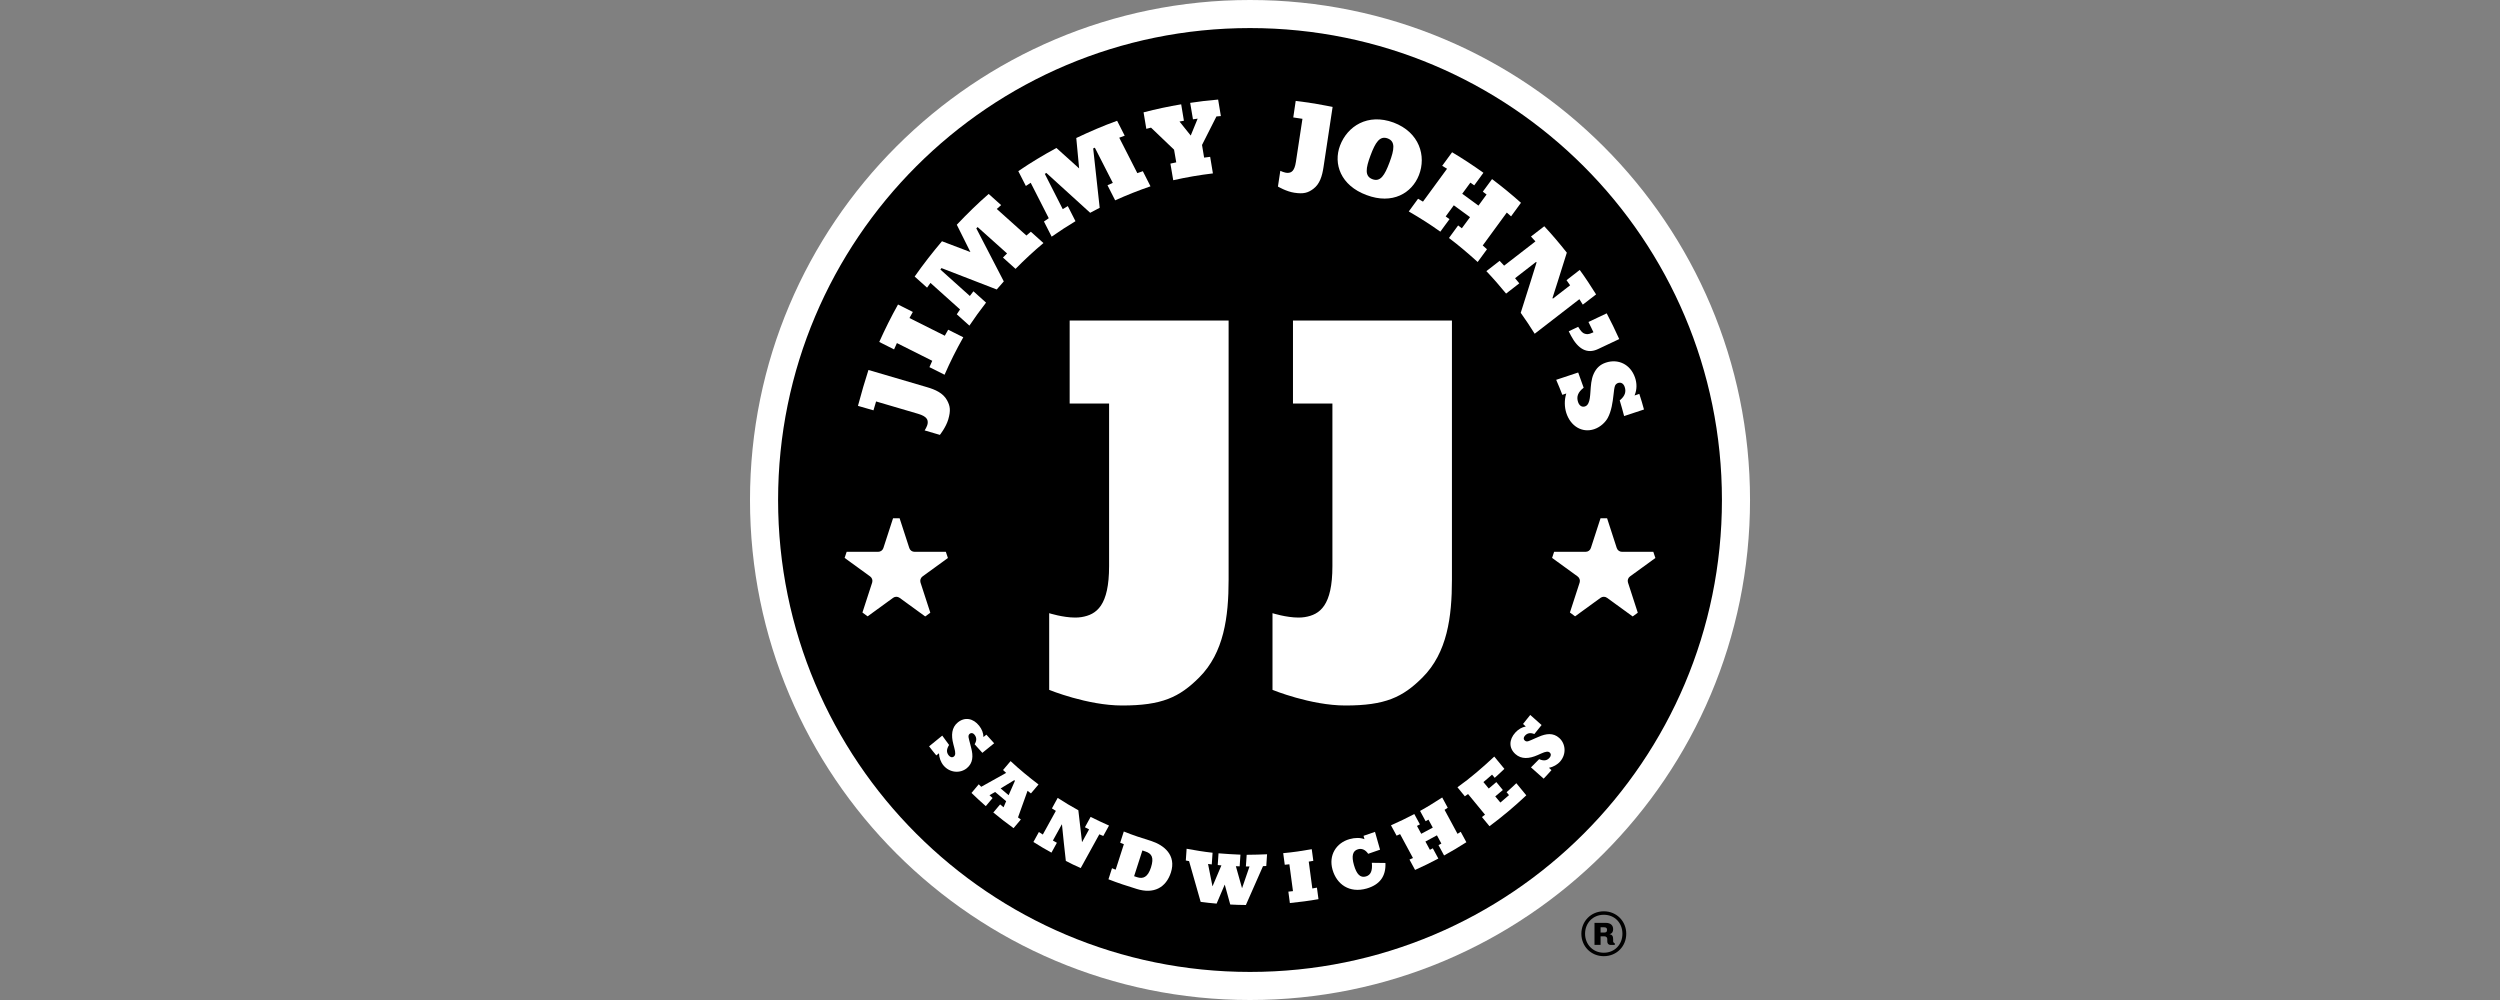
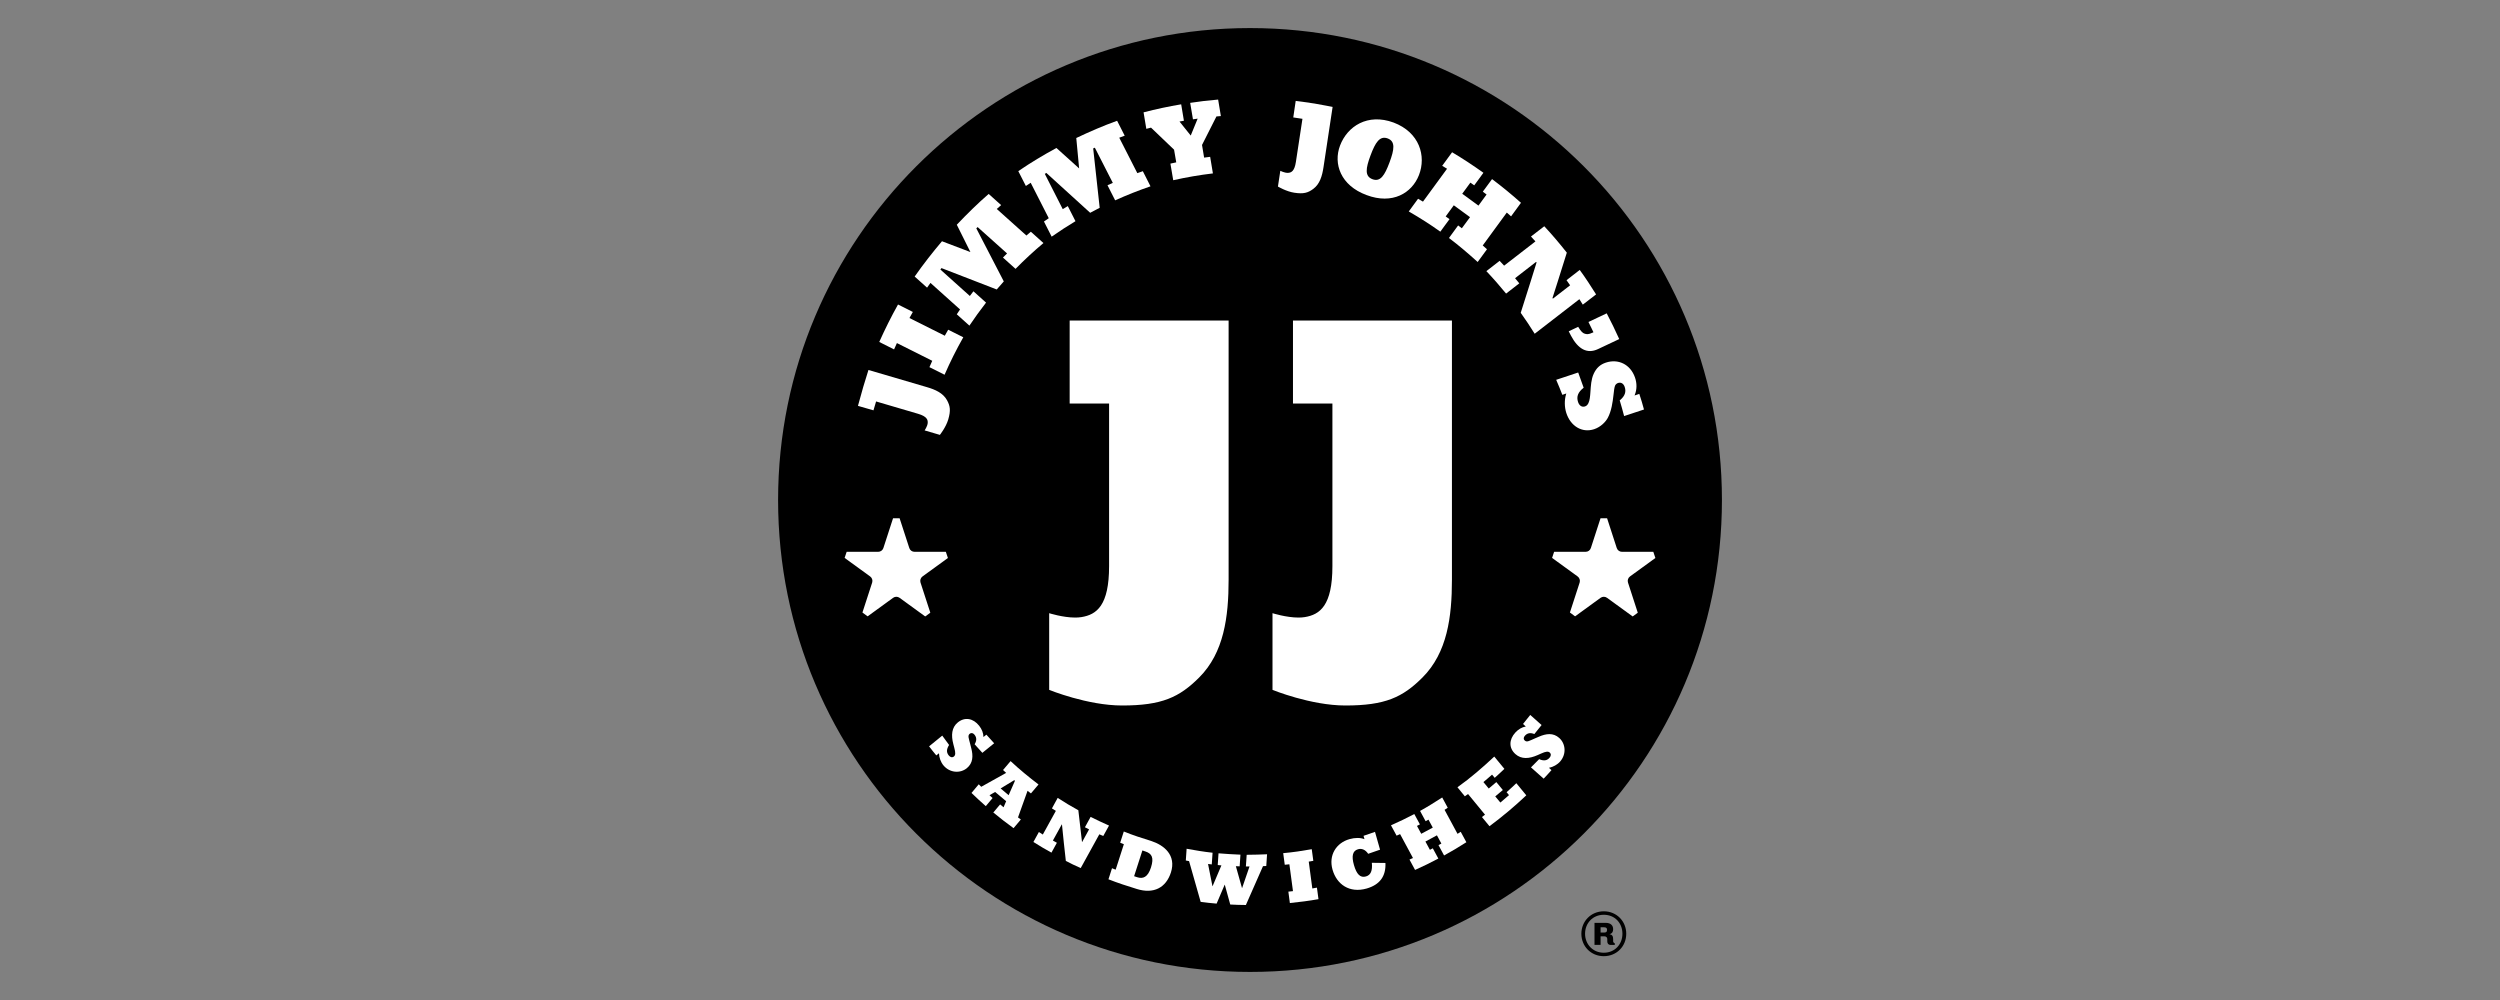
<svg xmlns="http://www.w3.org/2000/svg" width="110" height="44" viewBox="0 0 110 44" fill="none">
  <rect x="0" y="0" width="110" height="44" fill="#808080" stroke="none" />
  <g clip-path="url(#clip0_10835_25671)">
-     <path d="M77.001 22C77.001 34.15 67.151 44 55.001 44C42.85 44 33 34.15 33 22C33 9.85 42.85 0 55.001 0C67.151 0 77.001 9.85 77.001 22Z" fill="white" style="fill:white;fill-opacity:1;" />
    <path d="M75.765 22C75.765 33.468 66.469 42.765 55 42.765C43.532 42.765 34.236 33.468 34.236 22C34.236 10.532 43.532 1.235 55 1.235C66.469 1.235 75.765 10.532 75.765 22Z" fill="#2B2D31" style="fill:#2B2D31;fill:color(display-p3 0.168 0.177 0.192);fill-opacity:1;" />
    <path d="M70.567 42.072C70.001 42.072 69.58 41.636 69.58 41.085C69.58 40.538 70.001 40.097 70.567 40.097C71.135 40.097 71.555 40.538 71.555 41.085C71.555 41.636 71.135 42.072 70.567 42.072ZM70.567 40.25C70.084 40.25 69.743 40.617 69.743 41.085C69.743 41.547 70.084 41.92 70.567 41.92C71.056 41.92 71.387 41.547 71.387 41.085C71.387 40.617 71.056 40.25 70.567 40.25ZM70.867 41.578C70.772 41.578 70.72 41.515 70.72 41.42V41.321C70.72 41.258 70.683 41.2 70.599 41.2H70.426V41.573H70.158V40.606H70.656C70.877 40.606 70.978 40.727 70.978 40.88V40.89C70.978 40.99 70.94 41.074 70.815 41.106C70.951 41.121 70.978 41.216 70.978 41.321V41.41C70.978 41.452 70.998 41.483 71.05 41.505V41.578H70.867ZM70.709 40.901C70.709 40.838 70.667 40.801 70.588 40.801H70.426V41.032H70.584C70.662 41.032 70.709 41.006 70.709 40.927V40.901Z" fill="#2B2D31" style="fill:#2B2D31;fill:color(display-p3 0.168 0.177 0.192);fill-opacity:1;" />
    <path d="M56.288 18.359H58.023V24.909C58.023 26.443 57.611 26.51 57.31 26.558C57.259 26.567 57.199 26.571 57.132 26.571C56.699 26.571 56.177 26.408 56.172 26.406L55.387 26.157L55.387 30.759L55.761 30.912C55.834 30.942 57.575 31.645 59.198 31.645C60.998 31.645 61.962 31.29 63.016 30.235C64.313 28.938 64.487 27.116 64.487 25.504V13.503H56.288V18.359Z" fill="#2B2D31" style="fill:#2B2D31;fill:color(display-p3 0.168 0.177 0.192);fill-opacity:1;" />
    <path d="M46.463 18.359H48.198V24.909C48.198 26.443 47.785 26.51 47.484 26.558C47.433 26.567 47.373 26.571 47.306 26.571C46.944 26.571 46.481 26.449 46.347 26.406L45.561 26.155V30.759L45.936 30.911C46.008 30.942 47.746 31.645 49.372 31.645C51.172 31.645 52.136 31.29 53.19 30.235C54.487 28.938 54.662 27.116 54.662 25.504V13.503H46.463V18.359Z" fill="#2B2D31" style="fill:#2B2D31;fill:color(display-p3 0.168 0.177 0.192);fill-opacity:1;" />
    <path d="M61.318 5.392C60.175 4.971 59.282 5.556 58.961 6.407C58.66 7.204 58.984 8.161 60.128 8.583C61.267 9.013 62.125 8.497 62.434 7.704C62.762 6.863 62.458 5.823 61.318 5.392ZM60.388 7.885C60.039 7.755 60.092 7.404 60.304 6.836C60.516 6.269 60.708 5.962 61.058 6.091C61.406 6.222 61.35 6.58 61.138 7.147C60.926 7.716 60.737 8.016 60.388 7.885Z" fill="white" style="fill:white;fill-opacity:1;" />
    <path d="M68.916 18.166C69.102 18.748 69.609 19.062 70.144 18.884C70.44 18.785 70.652 18.555 70.742 18.387C70.904 18.087 70.958 17.695 70.993 17.384C71.015 17.189 71.03 17.036 71.067 16.96C71.09 16.912 71.141 16.869 71.195 16.851C71.323 16.808 71.437 16.875 71.487 17.026C71.559 17.239 71.496 17.419 71.296 17.593C71.286 17.6 71.276 17.607 71.267 17.615C71.336 17.844 71.401 18.075 71.461 18.307C71.748 18.211 72.048 18.115 72.335 18.018C72.276 17.788 72.204 17.561 72.13 17.331L71.951 17.391C71.94 17.395 71.93 17.398 71.92 17.401C71.924 17.391 71.928 17.381 71.932 17.371C72.026 17.138 72.03 16.865 71.938 16.605C71.734 16.028 71.2 15.774 70.655 15.956C70.407 16.039 70.239 16.193 70.123 16.446C70.01 16.692 69.997 16.981 69.979 17.238C69.965 17.442 69.95 17.619 69.889 17.741C69.849 17.82 69.807 17.859 69.739 17.883C69.607 17.927 69.489 17.851 69.435 17.69C69.354 17.45 69.433 17.253 69.681 17.06C69.597 16.835 69.517 16.617 69.44 16.39C69.114 16.498 68.797 16.603 68.472 16.712C68.566 16.935 68.661 17.151 68.743 17.373C68.808 17.351 68.823 17.345 68.888 17.323C68.897 17.32 68.907 17.317 68.916 17.313C68.913 17.323 68.911 17.332 68.908 17.342C68.83 17.6 68.834 17.908 68.916 18.166Z" fill="white" style="fill:white;fill-opacity:1;" />
    <path d="M70.314 15.359C70.62 15.215 70.941 15.064 71.246 14.919C71.068 14.52 70.884 14.149 70.695 13.787C70.423 13.916 70.165 14.038 69.892 14.167C69.969 14.315 70.107 14.608 70.112 14.618C70.102 14.623 70.092 14.628 70.082 14.633C69.882 14.728 69.805 14.708 69.721 14.68C69.615 14.645 69.536 14.541 69.44 14.38C69.301 14.446 69.163 14.511 69.024 14.577C69.045 14.621 69.081 14.69 69.123 14.77C69.434 15.355 69.828 15.589 70.314 15.359Z" fill="white" style="fill:white;fill-opacity:1;" />
    <path d="M60.037 36.924C60.024 36.877 60.01 36.823 59.996 36.776C60.165 36.721 60.333 36.662 60.5 36.602C60.573 36.861 60.648 37.127 60.722 37.386C60.549 37.45 60.375 37.51 60.2 37.567C60.076 37.384 59.916 37.319 59.75 37.368C59.512 37.438 59.462 37.67 59.573 38.06C59.691 38.473 59.856 38.636 60.104 38.563C60.316 38.5 60.394 38.309 60.361 37.963C60.561 37.969 60.761 37.972 60.959 37.971C60.986 38.564 60.703 38.929 60.136 39.094C59.373 39.312 58.815 38.911 58.631 38.265C58.451 37.633 58.79 37.087 59.381 36.921C59.617 36.855 59.85 36.851 60.037 36.924Z" fill="white" style="fill:white;fill-opacity:1;" />
    <path d="M67.135 31.966C67.1 31.934 67.047 31.886 67.013 31.855C67.122 31.725 67.228 31.592 67.331 31.457C67.492 31.6 67.67 31.76 67.83 31.902C67.727 32.036 67.621 32.169 67.511 32.299C67.357 32.234 67.211 32.242 67.098 32.37C67.029 32.446 67.026 32.528 67.089 32.583C67.188 32.672 67.288 32.595 67.529 32.493C67.587 32.468 67.644 32.444 67.701 32.419C68.03 32.274 68.34 32.234 68.604 32.468C68.888 32.719 68.931 33.175 68.651 33.501C68.529 33.643 68.338 33.748 68.153 33.785C68.19 33.818 68.227 33.852 68.265 33.885C68.153 34.01 68.041 34.138 67.921 34.261C67.74 34.101 67.544 33.925 67.363 33.765C67.485 33.647 67.605 33.526 67.722 33.403C67.926 33.49 68.064 33.47 68.177 33.344C68.251 33.262 68.256 33.174 68.187 33.111C68.119 33.052 68.016 33.062 67.809 33.156C67.759 33.179 67.708 33.202 67.656 33.224C67.284 33.389 66.942 33.414 66.681 33.182C66.382 32.917 66.392 32.54 66.676 32.231C66.809 32.086 66.967 31.995 67.135 31.966Z" fill="white" style="fill:white;fill-opacity:1;" />
    <path d="M43.272 32.429C43.308 32.399 43.365 32.355 43.401 32.325C43.512 32.454 43.626 32.58 43.743 32.704C43.577 32.839 43.39 32.989 43.224 33.125C43.108 33.001 42.994 32.876 42.883 32.747C42.972 32.605 42.986 32.46 42.879 32.328C42.814 32.248 42.733 32.232 42.669 32.285C42.567 32.368 42.626 32.48 42.688 32.734C42.704 32.795 42.719 32.855 42.734 32.915C42.825 33.263 42.815 33.575 42.542 33.799C42.249 34.039 41.792 34.01 41.515 33.681C41.394 33.538 41.321 33.333 41.315 33.144C41.276 33.175 41.236 33.206 41.198 33.238C41.092 33.108 40.982 32.978 40.88 32.839C41.068 32.686 41.273 32.521 41.459 32.367C41.557 32.507 41.657 32.644 41.76 32.779C41.641 32.968 41.638 33.106 41.745 33.239C41.814 33.324 41.901 33.343 41.973 33.285C42.043 33.227 42.049 33.123 41.989 32.905C41.975 32.852 41.961 32.797 41.947 32.743C41.843 32.349 41.873 32.008 42.143 31.787C42.453 31.534 42.823 31.604 43.083 31.933C43.205 32.088 43.27 32.258 43.272 32.429Z" fill="white" style="fill:white;fill-opacity:1;" />
    <path d="M44.466 33.489C44.351 33.624 44.248 33.745 44.133 33.881C44.177 33.921 44.227 33.966 44.271 34.007C43.92 34.205 43.522 34.423 43.174 34.619C43.132 34.581 43.101 34.548 43.065 34.509C42.95 34.644 42.861 34.754 42.746 34.889C42.951 35.092 43.164 35.283 43.375 35.47L43.674 35.114C43.674 35.114 43.629 35.073 43.605 35.051C43.579 35.027 43.538 34.988 43.538 34.988L43.787 34.847L44.271 35.253L44.157 35.52C44.157 35.52 44.039 35.424 44.005 35.394C43.959 35.448 43.758 35.688 43.706 35.75L43.705 35.75C43.995 35.989 44.292 36.219 44.597 36.439C44.711 36.304 44.803 36.193 44.918 36.057C44.871 36.025 44.836 35.999 44.792 35.967C44.926 35.59 45.075 35.174 45.212 34.795C45.259 34.831 45.314 34.874 45.362 34.91C45.476 34.775 45.581 34.652 45.695 34.517C45.273 34.194 44.854 33.854 44.466 33.489ZM44.38 34.988L44.028 34.691L44.627 34.327L44.658 34.354L44.38 34.988Z" fill="white" style="fill:white;fill-opacity:1;" />
    <path d="M47.447 35.651C47.498 36.122 47.551 36.587 47.608 37.046C47.61 37.047 47.612 37.048 47.614 37.049C47.713 36.865 47.819 36.674 47.92 36.491C47.862 36.464 47.793 36.433 47.736 36.4C47.82 36.244 47.902 36.099 47.987 35.943C48.252 36.075 48.495 36.192 48.797 36.325C48.712 36.481 48.629 36.628 48.544 36.783C48.483 36.758 48.429 36.736 48.37 36.71C48.093 37.212 47.829 37.692 47.552 38.195C47.324 38.093 47.087 37.986 46.897 37.881C46.835 37.344 46.781 36.832 46.727 36.28C46.725 36.279 46.72 36.276 46.718 36.275C46.592 36.503 46.452 36.756 46.327 36.984C46.384 37.017 46.444 37.05 46.503 37.082C46.418 37.237 46.35 37.361 46.264 37.516C45.996 37.368 45.725 37.212 45.47 37.047C45.574 36.857 45.629 36.758 45.711 36.609C45.767 36.645 45.828 36.687 45.884 36.72C46.069 36.384 46.277 36.009 46.458 35.678C46.403 35.644 46.339 35.605 46.285 35.57C46.371 35.412 46.453 35.263 46.538 35.107C46.835 35.3 47.137 35.483 47.447 35.651Z" fill="white" style="fill:white;fill-opacity:1;" />
    <path d="M50.648 37.001C51.226 37.188 51.762 37.631 51.521 38.386C51.306 39.057 50.765 39.348 50.02 39.115C49.606 38.989 49.181 38.85 48.772 38.689C48.826 38.52 48.874 38.371 48.928 38.202C48.982 38.224 49.035 38.245 49.089 38.266C49.206 37.899 49.333 37.511 49.45 37.144C49.396 37.122 49.341 37.1 49.288 37.079C49.342 36.911 49.393 36.754 49.447 36.586C49.84 36.747 50.252 36.879 50.648 37.001ZM50.396 37.464C50.352 37.45 50.309 37.435 50.265 37.42C50.143 37.802 50.023 38.172 49.901 38.553C49.945 38.569 49.989 38.583 50.033 38.597C50.292 38.682 50.505 38.6 50.643 38.168C50.783 37.73 50.678 37.556 50.396 37.464Z" fill="white" style="fill:white;fill-opacity:1;" />
    <path d="M53.353 37.52C53.341 37.697 53.33 37.857 53.318 38.034C53.264 38.029 53.208 38.021 53.154 38.015C53.218 38.341 53.283 38.666 53.347 38.991L53.354 38.991C53.484 38.684 53.611 38.385 53.742 38.077C53.686 38.072 53.635 38.067 53.58 38.062C53.592 37.885 53.603 37.723 53.615 37.546C53.936 37.572 54.258 37.592 54.58 37.605C54.568 37.782 54.557 37.942 54.545 38.119C54.491 38.117 54.433 38.117 54.378 38.113C54.467 38.435 54.559 38.75 54.647 39.071C54.65 39.071 54.652 39.071 54.654 39.071C54.762 38.757 54.871 38.439 54.979 38.124C54.926 38.123 54.873 38.126 54.819 38.124C54.831 37.947 54.842 37.788 54.854 37.611C55.192 37.612 55.453 37.597 55.751 37.588C55.739 37.765 55.728 37.927 55.716 38.104C55.667 38.108 55.624 38.11 55.572 38.111C55.323 38.678 55.068 39.258 54.819 39.82C54.588 39.818 54.359 39.812 54.131 39.799C54.051 39.51 53.971 39.22 53.891 38.929C53.889 38.929 53.887 38.929 53.885 38.929C53.767 39.206 53.649 39.483 53.531 39.759C53.298 39.74 53.06 39.714 52.829 39.682C52.661 39.093 52.488 38.484 52.319 37.889C52.266 37.88 52.228 37.872 52.176 37.862C52.188 37.685 52.2 37.522 52.211 37.345C52.593 37.415 52.941 37.475 53.353 37.52Z" fill="white" style="fill:white;fill-opacity:1;" />
    <path d="M57.717 37.365C57.741 37.543 57.763 37.695 57.786 37.877C57.719 37.892 57.653 37.9 57.585 37.911C57.636 38.291 57.691 38.712 57.742 39.092C57.81 39.081 57.875 39.07 57.945 39.056C57.968 39.232 57.989 39.387 58.013 39.563C57.592 39.638 57.176 39.691 56.754 39.734C56.73 39.558 56.711 39.407 56.688 39.232C56.755 39.224 56.822 39.217 56.891 39.21C56.84 38.83 56.784 38.41 56.733 38.029C56.665 38.037 56.6 38.043 56.529 38.049C56.506 37.873 56.484 37.715 56.461 37.539C56.892 37.5 57.298 37.44 57.717 37.365Z" fill="white" style="fill:white;fill-opacity:1;" />
    <path d="M65.748 33.289C65.898 33.471 66.043 33.647 66.193 33.83C66.053 33.964 65.912 34.097 65.767 34.225C65.729 34.18 65.687 34.13 65.65 34.084C65.528 34.191 65.4 34.305 65.27 34.411C65.342 34.498 65.433 34.607 65.505 34.695C65.618 34.602 65.729 34.508 65.839 34.412C65.934 34.528 66.029 34.644 66.125 34.76C66.014 34.856 65.903 34.95 65.791 35.042C65.867 35.136 65.941 35.219 66.017 35.312C66.147 35.206 66.271 35.096 66.396 34.986C66.359 34.94 66.327 34.901 66.29 34.856C66.435 34.728 66.579 34.596 66.719 34.461C66.868 34.644 67.008 34.812 67.157 34.995C66.643 35.479 66.102 35.935 65.537 36.353C65.425 36.216 65.317 36.085 65.204 35.949C65.251 35.914 65.294 35.881 65.341 35.846C65.098 35.549 64.837 35.234 64.594 34.937C64.547 34.971 64.501 35.005 64.453 35.038C64.341 34.901 64.241 34.777 64.128 34.64C64.713 34.223 65.233 33.771 65.748 33.289Z" fill="white" style="fill:white;fill-opacity:1;" />
    <path d="M63.157 37.536L63.043 37.325C63.011 37.342 62.974 37.361 62.942 37.378L62.915 37.391L62.718 37.027L62.746 37.013C62.897 36.934 63.048 36.853 63.196 36.77L63.225 36.754L63.42 37.116C63.42 37.116 63.343 37.159 63.294 37.186L63.54 37.641C63.872 37.459 64.201 37.263 64.52 37.058C64.436 36.902 64.356 36.755 64.272 36.599C64.224 36.629 64.179 36.658 64.131 36.689C63.949 36.351 63.744 35.972 63.561 35.633C63.614 35.601 63.654 35.573 63.701 35.54C63.617 35.384 63.541 35.244 63.457 35.089C63.138 35.294 62.815 35.498 62.483 35.681C62.483 35.681 62.689 36.064 62.727 36.133L62.853 36.065L63.042 36.414L63.015 36.43C62.866 36.512 62.714 36.594 62.562 36.672L62.535 36.687L62.347 36.34C62.347 36.34 62.438 36.294 62.476 36.273C62.439 36.204 62.23 35.818 62.23 35.818C61.895 35.994 61.55 36.161 61.203 36.314C61.287 36.47 61.366 36.613 61.45 36.769C61.501 36.747 61.552 36.724 61.604 36.701C61.785 37.039 61.989 37.415 62.171 37.753C62.12 37.776 62.069 37.799 62.017 37.821C62.1 37.977 62.178 38.121 62.263 38.277C62.609 38.124 62.952 37.953 63.287 37.777L63.157 37.536Z" fill="white" style="fill:white;fill-opacity:1;" />
    <path d="M43.858 9.195C43.862 9.191 43.989 9.078 44.05 9.025C43.862 8.857 43.69 8.702 43.502 8.533C43.015 8.955 42.544 9.42 42.099 9.888C42.297 10.287 42.48 10.654 42.681 11.056C42.687 11.068 42.693 11.079 42.699 11.091C42.687 11.086 42.675 11.081 42.662 11.077C42.244 10.917 41.862 10.772 41.447 10.615C41.027 11.112 40.62 11.631 40.245 12.168C40.433 12.337 40.604 12.489 40.791 12.657C40.841 12.588 40.937 12.452 40.94 12.448C40.943 12.451 42.238 13.612 42.242 13.616C42.239 13.62 42.142 13.762 42.098 13.829C42.285 13.996 42.467 14.16 42.654 14.328C42.886 13.982 43.131 13.643 43.386 13.315C43.198 13.146 43.019 12.985 42.831 12.817C42.782 12.88 42.676 13.019 42.673 13.023C42.67 13.02 41.803 12.241 41.377 11.86C41.393 11.839 41.409 11.818 41.425 11.796C42.229 12.105 43.04 12.419 43.856 12.737C43.958 12.617 44.062 12.499 44.167 12.382C43.757 11.597 43.356 10.821 42.958 10.048C42.977 10.029 42.996 10.01 43.015 9.991C43.441 10.373 44.307 11.148 44.311 11.151C44.307 11.154 44.186 11.275 44.13 11.332C44.318 11.501 44.497 11.662 44.684 11.83C45.075 11.432 45.484 11.053 45.912 10.694C45.725 10.525 45.545 10.364 45.358 10.196C45.295 10.247 45.166 10.358 45.162 10.363C45.158 10.358 43.862 9.198 43.858 9.195Z" fill="white" style="fill:white;fill-opacity:1;" />
    <path d="M49.247 6.059C49.252 6.058 49.41 5.996 49.487 5.971C49.372 5.746 49.267 5.539 49.153 5.314C48.546 5.532 47.94 5.795 47.356 6.072C47.397 6.515 47.435 6.924 47.478 7.371C47.48 7.384 47.48 7.397 47.482 7.41C47.472 7.401 47.462 7.393 47.453 7.384C47.12 7.084 46.813 6.807 46.483 6.511C45.911 6.82 45.347 7.159 44.805 7.53C44.919 7.755 45.024 7.959 45.138 8.183C45.209 8.137 45.347 8.045 45.351 8.042C45.353 8.046 46.143 9.596 46.145 9.601C46.141 9.604 46 9.7 45.934 9.747C46.048 9.971 46.159 10.188 46.273 10.413C46.614 10.174 46.965 9.946 47.321 9.732C47.206 9.507 47.097 9.292 46.983 9.068C46.914 9.109 46.766 9.2 46.761 9.203C46.759 9.198 46.231 8.16 45.972 7.651C45.994 7.637 46.017 7.623 46.039 7.609C46.678 8.186 47.321 8.771 47.968 9.363C48.106 9.287 48.245 9.214 48.386 9.143C48.287 8.264 48.192 7.395 48.1 6.53C48.124 6.519 48.148 6.509 48.173 6.498C48.432 7.008 48.962 8.043 48.964 8.047C48.959 8.049 48.803 8.119 48.73 8.151C48.844 8.376 48.953 8.591 49.067 8.815C49.575 8.585 50.094 8.379 50.622 8.198C50.508 7.973 50.398 7.757 50.285 7.533C50.208 7.559 50.047 7.616 50.042 7.618C50.039 7.614 49.249 6.064 49.247 6.059Z" fill="white" style="fill:white;fill-opacity:1;" />
    <path d="M53.718 5.107C53.676 4.857 53.638 4.63 53.598 4.381C53.088 4.424 52.776 4.466 52.368 4.526C52.41 4.775 52.448 5 52.49 5.25C52.551 5.241 52.663 5.225 52.697 5.22C52.693 5.228 52.393 5.963 52.392 5.964C52.387 5.957 51.903 5.353 51.898 5.347C51.98 5.332 52.028 5.324 52.092 5.313C52.05 5.064 52.014 4.839 51.972 4.59C51.415 4.683 50.868 4.8 50.317 4.943C50.359 5.192 50.395 5.419 50.438 5.669C50.508 5.651 50.642 5.617 50.645 5.616C50.647 5.618 51.658 6.585 51.659 6.586C51.66 6.588 51.754 7.139 51.755 7.144C51.75 7.145 51.582 7.179 51.498 7.199C51.541 7.449 51.58 7.68 51.622 7.93C52.196 7.8 52.78 7.7 53.368 7.63C53.329 7.381 53.289 7.151 53.247 6.901C53.165 6.91 52.986 6.934 52.981 6.935C52.98 6.929 52.889 6.38 52.889 6.378C52.889 6.376 53.522 5.126 53.523 5.124C53.615 5.116 53.653 5.112 53.718 5.107Z" fill="white" style="fill:white;fill-opacity:1;" />
    <path d="M69.643 13.404C69.851 13.246 70.029 13.108 70.228 12.954C70 12.592 69.763 12.224 69.508 11.877C69.31 12.031 69.126 12.174 68.927 12.328C68.979 12.398 69.082 12.548 69.085 12.553C69.082 12.555 68.332 13.136 68.328 13.14C68.325 13.135 68.311 13.115 68.309 13.113C68.31 13.111 68.738 11.774 68.94 11.117C68.628 10.72 68.3 10.333 67.948 9.955C67.75 10.109 67.562 10.253 67.363 10.407C67.424 10.474 67.555 10.618 67.559 10.622C67.555 10.625 66.185 11.686 66.181 11.689C66.177 11.685 66.049 11.546 65.984 11.477C65.786 11.631 65.599 11.776 65.4 11.93C65.703 12.249 65.991 12.579 66.268 12.918C66.466 12.764 66.65 12.621 66.849 12.467C66.79 12.394 66.666 12.245 66.663 12.241C66.667 12.238 67.584 11.526 67.588 11.523C67.592 11.527 67.608 11.546 67.609 11.548C67.608 11.55 67.163 12.992 66.912 13.764C67.12 14.057 67.335 14.376 67.526 14.685C68.19 14.17 69.489 13.167 69.493 13.164C69.496 13.168 69.595 13.325 69.643 13.404Z" fill="white" style="fill:white;fill-opacity:1;" />
    <path d="M40.016 13.993C40.025 13.975 40.113 13.812 40.165 13.726C39.94 13.612 39.737 13.511 39.513 13.398C39.211 13.937 38.942 14.478 38.687 15.046C38.912 15.158 39.115 15.262 39.339 15.374C39.376 15.285 39.462 15.099 39.464 15.095C39.469 15.097 41.014 15.873 41.019 15.875C41.017 15.88 40.931 16.066 40.895 16.155C41.119 16.267 41.336 16.377 41.561 16.489C41.808 15.921 42.081 15.377 42.385 14.84C42.16 14.727 41.945 14.619 41.72 14.507C41.67 14.589 41.574 14.767 41.571 14.772C41.567 14.77 40.02 13.995 40.016 13.993Z" fill="white" style="fill:white;fill-opacity:1;" />
    <path d="M65.26 10.818C65.256 10.815 65.243 10.804 65.24 10.801C65.243 10.797 66.296 9.358 66.299 9.353C66.303 9.357 66.427 9.468 66.487 9.52C66.633 9.319 66.773 9.128 66.923 8.923C66.514 8.558 66.091 8.211 65.65 7.88C65.576 7.982 65.504 8.079 65.433 8.176C65.371 8.26 65.308 8.345 65.244 8.433C65.287 8.465 65.34 8.506 65.361 8.522L65.371 8.529L65.409 8.558L65.381 8.597L65.231 8.802L65.081 9.008L65.052 9.047L65.013 9.018C65.005 9.013 64.619 8.73 64.453 8.608L64.378 8.554L64.338 8.526L64.367 8.486C64.37 8.481 64.666 8.079 64.669 8.074L64.697 8.036L64.736 8.063C64.739 8.066 64.81 8.116 64.866 8.156L65.055 7.898L65.27 7.602C64.824 7.283 64.365 6.98 63.892 6.699C63.744 6.902 63.604 7.092 63.456 7.296C63.523 7.337 63.666 7.422 63.67 7.425C63.667 7.429 62.615 8.868 62.611 8.872C62.607 8.869 62.469 8.787 62.395 8.745C62.246 8.947 62.134 9.101 61.986 9.304C62.5 9.602 62.931 9.876 63.375 10.194L63.376 10.192L63.58 9.912L63.779 9.643C63.735 9.612 63.68 9.573 63.659 9.558L63.65 9.552L63.61 9.523L63.967 9.033L64.681 9.555L64.321 10.044C64.321 10.044 64.2 9.949 64.158 9.919L63.754 10.472C64.193 10.801 64.614 11.163 65.017 11.528C65.165 11.325 65.278 11.171 65.427 10.968C65.364 10.912 65.325 10.875 65.26 10.818Z" fill="white" style="fill:white;fill-opacity:1;" />
    <path d="M58.635 4.704C58.635 4.704 58.129 4.605 57.846 4.557C57.516 4.501 57.011 4.44 57.011 4.44L56.904 5.167L57.308 5.228L57.019 7.127C56.958 7.532 56.817 7.605 56.657 7.606C56.518 7.608 56.334 7.516 56.334 7.516L56.229 8.208C56.229 8.208 56.595 8.427 56.95 8.48C57.357 8.542 57.549 8.485 57.782 8.313C58.074 8.098 58.176 7.739 58.234 7.357L58.635 4.704Z" fill="white" style="fill:white;fill-opacity:1;" />
    <path d="M38.212 16.279C38.212 16.279 38.036 16.838 37.983 17.023C37.921 17.232 37.75 17.858 37.75 17.858L38.433 18.055L38.548 17.664L40.392 18.206C40.784 18.322 40.837 18.471 40.817 18.63C40.8 18.767 40.684 18.938 40.684 18.938L41.355 19.135C41.355 19.135 41.621 18.802 41.723 18.457C41.838 18.062 41.808 17.865 41.669 17.61C41.495 17.293 41.154 17.142 40.784 17.034L38.212 16.279Z" fill="white" style="fill:white;fill-opacity:1;" />
    <path d="M52.764 29.809C53.854 28.72 54.059 27.147 54.059 25.504V14.105H47.065V17.757H48.8V24.908C48.8 26.647 48.253 27.045 47.58 27.153C47.493 27.167 47.401 27.173 47.306 27.173C46.767 27.173 46.164 26.98 46.164 26.98V30.354C46.164 30.354 47.844 31.042 49.372 31.042C51.121 31.042 51.891 30.682 52.764 29.809Z" fill="white" style="fill:white;fill-opacity:1;" />
    <path d="M62.59 29.809C63.68 28.719 63.885 27.147 63.885 25.504V14.105H56.891V17.757H58.626V24.908C58.626 26.647 58.078 27.045 57.406 27.153C57.319 27.167 57.226 27.173 57.132 27.173C56.593 27.173 55.99 26.98 55.99 26.98V30.354C55.99 30.354 57.67 31.042 59.198 31.042C60.947 31.042 61.718 30.682 62.59 29.809Z" fill="white" style="fill:white;fill-opacity:1;" />
    <path d="M42.058 24.665L41.831 23.984H40.375C40.317 23.984 40.266 23.947 40.248 23.892L39.799 22.508H39.079L38.637 23.869C38.614 23.938 38.55 23.984 38.478 23.984H37.039L36.813 24.66L37.983 25.509C38.041 25.552 38.066 25.627 38.043 25.696L37.599 27.063L38.175 27.486L39.341 26.638C39.4 26.596 39.478 26.596 39.537 26.638L40.71 27.491L41.281 27.072L40.835 25.696C40.813 25.627 40.837 25.552 40.895 25.509L42.058 24.665Z" fill="#2B2D31" style="fill:#2B2D31;fill:color(display-p3 0.168 0.177 0.192);fill-opacity:1;" />
    <path d="M40.934 26.959L40.503 25.634C40.471 25.535 40.506 25.426 40.59 25.364L41.708 24.552L41.617 24.28H40.239C40.134 24.28 40.041 24.213 40.009 24.113L39.583 22.804H39.294L38.869 24.113C38.837 24.213 38.744 24.28 38.639 24.28H37.253L37.163 24.548L38.287 25.364C38.372 25.426 38.407 25.535 38.375 25.634L37.947 26.951L38.176 27.119L39.297 26.304C39.382 26.242 39.496 26.242 39.581 26.304L40.709 27.124L40.934 26.959Z" fill="white" style="fill:white;fill-opacity:1;" />
    <path d="M73.186 24.665L72.959 23.984H71.504C71.446 23.984 71.395 23.947 71.377 23.892L70.927 22.508H70.207L69.766 23.869C69.743 23.938 69.679 23.984 69.607 23.984H68.168L67.942 24.66L69.112 25.509C69.17 25.552 69.194 25.627 69.172 25.696L68.728 27.063L69.304 27.486L70.469 26.638C70.528 26.596 70.607 26.596 70.666 26.638L71.839 27.491L72.41 27.072L71.963 25.696C71.941 25.627 71.965 25.552 72.024 25.509L73.186 24.665Z" fill="#2B2D31" style="fill:#2B2D31;fill:color(display-p3 0.168 0.177 0.192);fill-opacity:1;" />
    <path d="M72.062 26.959L71.632 25.634C71.599 25.535 71.635 25.426 71.719 25.364L72.837 24.552L72.746 24.28H71.367C71.263 24.28 71.17 24.213 71.137 24.113L70.712 22.804H70.423L69.998 24.113C69.966 24.213 69.873 24.28 69.768 24.28H68.381L68.292 24.548L69.416 25.364C69.501 25.426 69.536 25.535 69.504 25.634L69.076 26.951L69.304 27.119L70.425 26.304C70.51 26.242 70.625 26.242 70.709 26.304L71.838 27.124L72.062 26.959Z" fill="white" style="fill:white;fill-opacity:1;" />
  </g>
  <defs>
    <clipPath id="clip0_10835_25671">
      <rect width="44.001" height="44" fill="white" style="fill:white;fill-opacity:1;" transform="translate(33)" />
    </clipPath>
  </defs>
</svg>